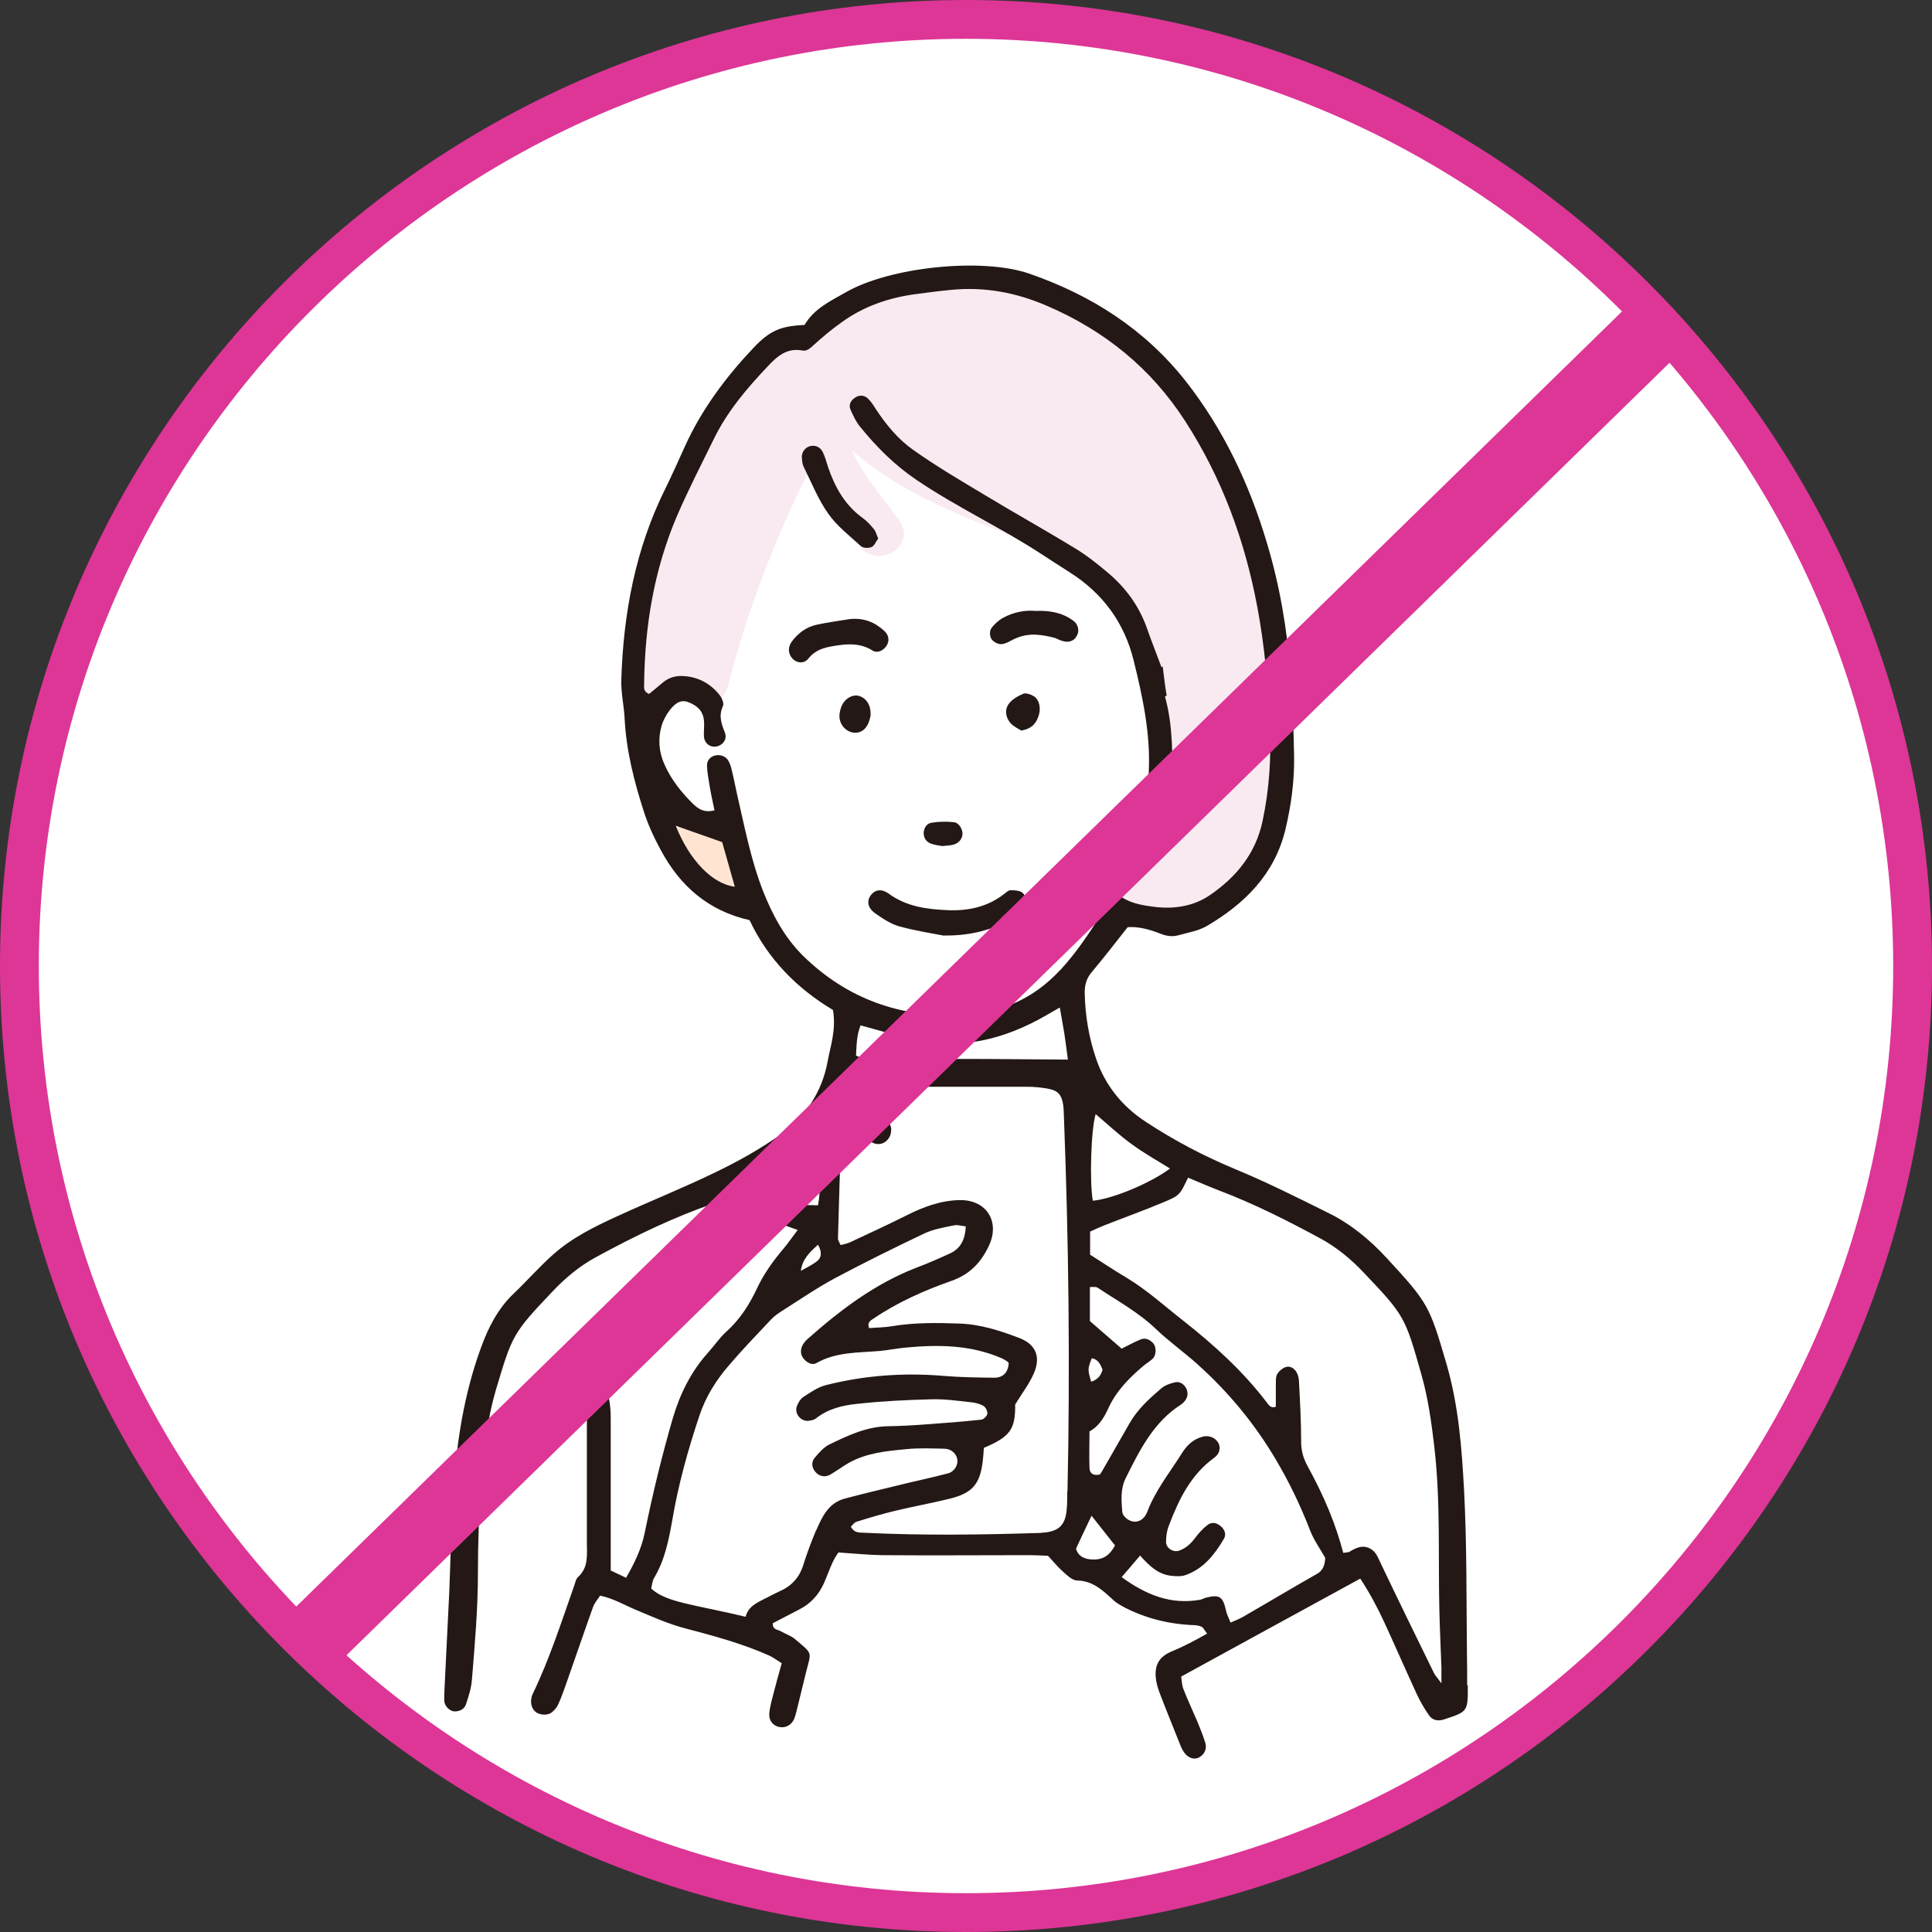
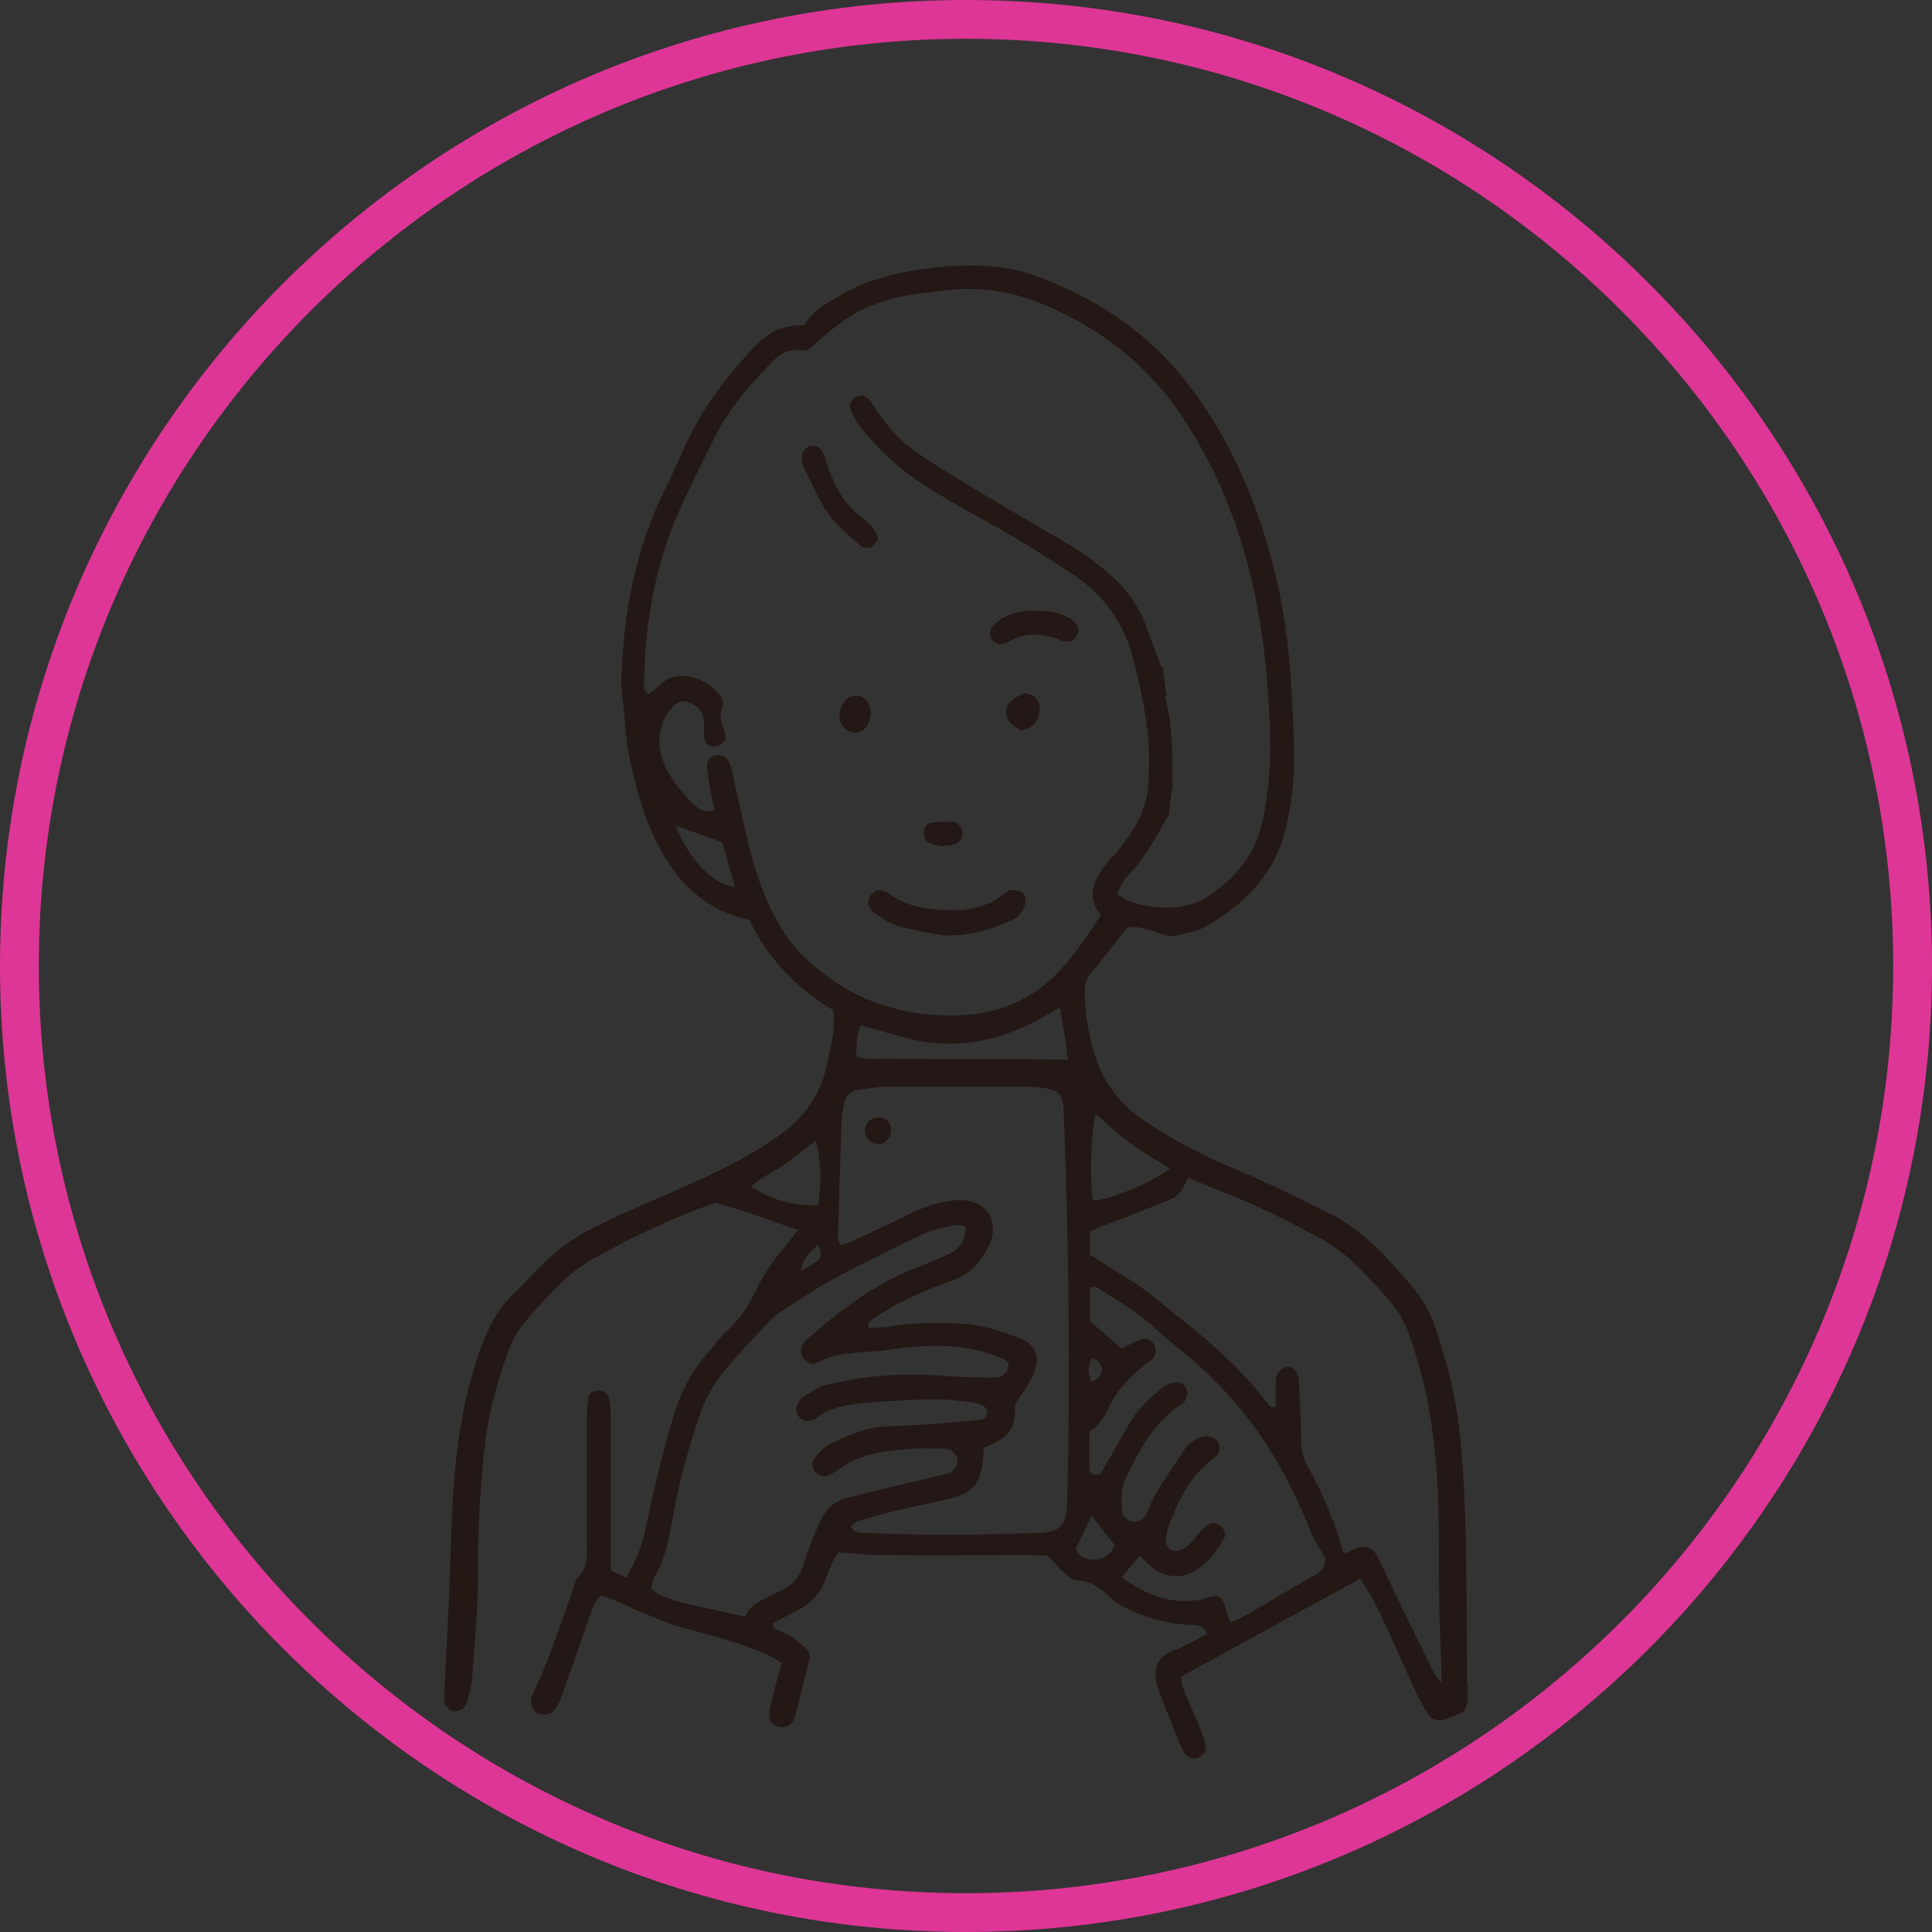
<svg xmlns="http://www.w3.org/2000/svg" id="_レイヤー_2" data-name="レイヤー 2" viewBox="0 0 93.1 93.1">
  <rect x="0" y="0" width="93.1" height="93.1" fill="#333333" stroke="none" />
  <defs>
    <style>
      .cls-1 {
        fill: #fff;
      }

      .cls-2 {
        fill: #ffe4d2;
      }

      .cls-2, .cls-3, .cls-4 {
        fill-rule: evenodd;
      }

      .cls-5 {
        fill: #dd3696;
      }

      .cls-3 {
        fill: #231815;
      }

      .cls-4 {
        fill: #f9eaf2;
      }
    </style>
  </defs>
  <g id="_09" data-name="09">
-     <circle class="cls-1" cx="46.55" cy="46.55" r="45.61" />
-     <path class="cls-5" d="M46.55,93.1C20.88,93.1,0,72.22,0,46.55S20.88,0,46.55,0s46.55,20.88,46.55,46.55-20.88,46.55-46.55,46.55ZM46.55,1.87C21.92,1.87,1.87,21.92,1.87,46.55s20.04,44.68,44.68,44.68,44.68-20.04,44.68-44.68S71.18,1.87,46.55,1.87Z" />
-     <path class="cls-4" d="M60,24.79c-.6-1.49-1.76-3.9-3.26-5.53.16-.37.12-.8-.27-1.16-1.76-1.6-3.62-2.64-5.61-3.24-1.51-2.3-6.07-1.63-8.25-.46-.02.01-.04.03-.07.04-2.05.27-4.48.92-4.98,2.64-.02.01-.04.02-.07.04-4.34,3.33-7.7,10.16-6.65,15.7.21,1.12,1.57.99,2.05.22.27.96,1.88,1.21,2.19.01.94-3.64,2.25-7.07,3.93-10.4.61,1.32,1.56,2.42,2.39,3.63.82,1.2,2.79.07,1.96-1.15-.77-1.13-1.77-2.17-2.31-3.44,1.76,1.58,3.88,2.58,6.11,3.5,2.26.94,5.85,1.83,6.96,4.26.22.49.63.64,1.02.57.75,3.2,2.26,8.68-.05,11.22-.04.05-.07.1-.11.14-1.11-.24-1.94,1.43-.8,2.09,5.73,3.33,7.27-4.55,7.56-8.59.25-3.44-.48-6.93-1.75-10.11h0Z" />
-     <path class="cls-2" d="M35.77,42.89c-.28-.91-.54-1.91-1.21-2.62-.15-.16-.35-.16-.52-.07-.11-.03-.22-.06-.33-.07-.03-.06-.08-.12-.15-.17-.08-.06-.15-.09-.21-.17-.34-.43-.93.12-.71.55.07.15.16.29.24.43.02.05.05.09.09.13.36.54.82,1.01,1.24,1.51.22.34.48.66.8.92.33.28.9.02.76-.44h0Z" />
+     <path class="cls-5" d="M46.55,93.1C20.88,93.1,0,72.22,0,46.55S20.88,0,46.55,0s46.55,20.88,46.55,46.55-20.88,46.55-46.55,46.55M46.55,1.87C21.92,1.87,1.87,21.92,1.87,46.55s20.04,44.68,44.68,44.68,44.68-20.04,44.68-44.68S71.18,1.87,46.55,1.87Z" />
    <path class="cls-3" d="M69.46,81.12c-.2-.28-.3-.38-.36-.5-.87-1.78-1.74-3.55-2.59-5.34-.13-.28-.23-.54-.53-.68-.36-.16-.65,0-.94.17-.09.05-.21.04-.31.06-.36-1.36-.88-2.65-1.73-4.2-.2-.37-.3-.73-.3-1.17,0-.93-.05-1.86-.1-2.8,0-.18-.03-.38-.12-.53-.11-.2-.33-.34-.56-.24-.15.06-.32.21-.39.36-.07.16-.04.36-.05.55,0,.33,0,.67,0,.99-.26.09-.35-.1-.46-.24-1.14-1.49-2.52-2.74-3.99-3.9-.91-.71-1.76-1.49-2.76-2.09-.57-.34-1.13-.71-1.74-1.1v-1.11c.22-.1.45-.21.68-.3.94-.37,1.89-.71,2.82-1.1.82-.34.82-.36,1.22-1.2.51.21,1.01.43,1.53.63,1.68.64,3.28,1.45,4.85,2.3.79.43,1.48,1,2.1,1.66,1.95,2.05,1.98,2.12,2.76,4.88.33,1.15.49,2.33.63,3.52.3,2.61.18,5.22.24,7.83.02.93.07,1.87.1,2.8,0,.18,0,.35,0,.75h0ZM52.61,65.45c.29.05.41.27.52.55-.07.28-.24.49-.55.58-.17-.6-.17-.6.03-1.13h0ZM63.45,75.85c-1.2.68-2.38,1.39-3.58,2.08-.16.09-.33.15-.57.26-.09-.23-.19-.41-.23-.62-.14-.62-.31-.74-.92-.59-.11.02-.21.09-.32.11-1.42.25-2.61-.24-3.78-1.09.32-.38.59-.68.89-1.04.41.46.84.89,1.46.97.25.03.53.05.76-.04.85-.31,1.38-.99,1.82-1.74.12-.21.04-.44-.15-.6-.19-.17-.42-.22-.62-.08-.23.17-.44.4-.61.63-.21.28-.44.5-.77.62-.29.11-.65-.12-.64-.43,0-.26.04-.53.13-.76.48-1.26,1.05-2.46,2.2-3.29.25-.18.31-.47.2-.69-.14-.27-.46-.4-.76-.32-.47.12-.78.43-1.02.82-.57.91-1.26,1.76-1.65,2.79-.16.43-.53.59-.87.42-.15-.07-.33-.25-.34-.4-.04-.55-.1-1.1.17-1.64.67-1.34,1.33-2.68,2.65-3.53.06-.04.12-.09.17-.15.16-.18.2-.4.1-.62-.11-.22-.31-.36-.54-.31-.24.05-.51.15-.69.31-.57.49-1.12.99-1.5,1.65-.39.68-.78,1.36-1.17,2.04-.09.16-.18.32-.26.44-.33.08-.5-.05-.51-.31-.02-.56,0-1.12,0-1.76.42-.23.69-.63.91-1.12.37-.82,1.01-1.47,1.7-2.05.14-.12.31-.21.44-.34.17-.17.18-.55.03-.73-.16-.18-.37-.29-.6-.2-.31.12-.6.29-.93.45-.49-.43-.99-.86-1.53-1.33v-1.64c.16,0,.29-.02.37.03.96.64,1.98,1.19,2.82,2,.62.59,1.32,1.09,1.96,1.66,1.51,1.35,2.79,2.89,3.82,4.64.65,1.1,1.19,2.23,1.65,3.42.17.44.46.84.72,1.3-.02.27-.05.58-.41.78h0ZM52.69,75.15c-.4,0-.72-.13-.84-.52.26-.55.5-1.08.75-1.59.37.47.74.94,1.13,1.43-.23.44-.54.69-1.04.68h0ZM51.1,46.73c-1.28,1.4-2.92,2.11-4.76,2.19-2.93.13-5.52-.78-7.64-2.86-.89-.88-1.47-1.96-1.93-3.12-.6-1.54-.9-3.15-1.27-4.75-.08-.36-.15-.73-.24-1.09-.03-.14-.08-.29-.15-.42-.12-.24-.41-.34-.67-.27-.25.07-.38.27-.37.5.01.33.08.66.13.99.06.36.14.72.23,1.15-.53.13-.8-.09-1.04-.32-.56-.55-1.05-1.17-1.37-1.89-.27-.6-.32-1.23-.14-1.86.08-.28.23-.55.41-.78.21-.26.47-.51.86-.37.41.15.72.4.77.87.03.26-.01.52,0,.78.03.35.3.55.61.49.31-.06.53-.36.4-.67-.17-.43-.31-.82-.09-1.28.06-.12-.05-.38-.15-.51-.43-.55-1.01-.88-1.72-.93-.39-.03-.74.06-1.04.32-.22.19-.45.37-.65.54-.29-.11-.24-.32-.24-.49.03-2.79.48-5.5,1.58-8.08.55-1.27,1.18-2.5,1.79-3.74.65-1.32,1.59-2.43,2.6-3.49.44-.47.91-.89,1.65-.75.24.05.4-.13.58-.29.41-.37.84-.73,1.29-1.05,1.08-.79,2.31-1.21,3.62-1.38.56-.07,1.11-.15,1.67-.2,1.6-.16,3.12.12,4.59.75,2.79,1.19,5.05,3.01,6.7,5.57,1.77,2.74,2.87,5.73,3.47,8.92.36,1.88.52,3.77.61,5.68.08,1.57-.02,3.13-.35,4.68-.33,1.56-1.27,2.7-2.53,3.56-.78.54-1.73.69-2.68.57-.62-.08-1.25-.17-1.81-.64.17-.29.26-.59.46-.79.83-.83,1.39-1.84,1.97-2.9.02,0,.04-.01.07-.02.07-.46.08-.93.18-1.41,0,0,0,0,0,0,0-1.5.03-2.98-.36-4.37.03-.02.05-.04.08-.05-.08-.46-.13-.92-.19-1.4-.02.01-.04.02-.06.03-.25-.67-.5-1.3-.72-1.93-.38-1.05-1.02-1.91-1.86-2.62-.51-.43-1.04-.85-1.62-1.2-1.43-.87-2.9-1.69-4.34-2.56-1.15-.69-2.31-1.37-3.41-2.15-.73-.51-1.31-1.21-1.81-1.97-.12-.19-.24-.38-.4-.53-.18-.16-.42-.16-.62-.02-.2.14-.31.35-.2.58.12.27.25.55.43.78.8.99,1.67,1.87,2.75,2.6,1.92,1.3,4.03,2.28,5.97,3.54.47.31.94.61,1.41.91,1.59,1.01,2.63,2.42,3.08,4.25.43,1.74.81,3.49.73,5.31,0,.19-.02.37-.02.56-.03,1.36-.75,2.39-1.55,3.4-.09.12-.23.19-.32.31-.62.82-1.24,1.65-.43,2.69-.61.96-1.21,1.85-1.95,2.65h0ZM41.25,50.87c.03-.48.02-.96.22-1.46.27.08.52.14.76.21.58.16,1.15.33,1.73.47,2.31.53,4.44,0,6.45-1.16.19-.11.37-.21.66-.38.08.48.16.87.22,1.26.06.4.11.8.17,1.25-1.41-.01-2.67-.02-3.93-.03-1.68,0-3.36,0-5.04-.01-.4,0-.82.06-1.23-.15h0ZM51.43,71.87c0,.3,0,.6-.03.9-.07.71-.36,1-1.05,1.08-.07,0-.15.01-.22.02-2.84.09-5.67.13-8.51-.01-.21-.01-.45.02-.62-.29.08-.08.17-.21.28-.24.6-.19,1.21-.37,1.83-.52.87-.21,1.75-.37,2.62-.58,1.16-.28,1.52-.73,1.64-1.94.02-.18.03-.36.04-.52,1.28-.54,1.52-.9,1.51-2.09.33-.54.67-.98.89-1.48.36-.81.11-1.41-.68-1.72-.94-.36-1.9-.67-2.92-.7-1.08-.04-2.16-.05-3.24.13-.36.06-.73.06-1.09.09-.11-.3.09-.37.23-.47,1.15-.78,2.42-1.34,3.72-1.8.89-.31,1.43-.87,1.82-1.69.55-1.15-.09-2.23-1.41-2.21-.91.02-1.75.33-2.56.74-.9.45-1.81.87-2.73,1.3-.13.06-.28.08-.44.13-.06-.13-.13-.23-.13-.32.05-1.86.11-3.73.17-5.59,0-.26.06-.52.1-.78.07-.46.3-.75.79-.81.41-.04.81-.12,1.22-.13,2.28,0,4.55,0,6.83,0,.33,0,.67.03,1,.09.5.09.68.3.75.83.02.18.02.37.03.56.23,6.01.3,12.02.17,18.03h0ZM39.33,73.73c-.23.55-.44,1.11-.62,1.68-.19.62-.58,1.03-1.16,1.28-.2.09-.4.2-.6.3-.43.22-.89.4-1.02.92-2.45-.59-3.82-.68-4.55-1.36.04-.16.05-.36.14-.51.51-.85.7-1.8.87-2.75.29-1.73.76-3.42,1.32-5.09.3-.9.8-1.69,1.41-2.4.65-.76,1.35-1.49,2.04-2.22.18-.19.4-.33.62-.47.82-.52,1.62-1.07,2.48-1.53,1.41-.75,2.85-1.46,4.3-2.15.43-.2.92-.28,1.4-.38.17-.04.35.02.58.05-.03.62-.24,1.06-.76,1.3-.54.25-1.09.49-1.65.7-1.98.77-3.64,2.03-5.21,3.42-.11.1-.21.22-.27.35-.09.22-.07.45.1.63.16.18.4.3.6.18.95-.54,2.01-.49,3.05-.58.41-.04.81-.12,1.22-.16,1.57-.15,3.13-.14,4.62.5.1.04.2.1.29.16.03.02.05.05.08.09-.03.43-.26.7-.7.7-.82-.01-1.64-.02-2.46-.09-1.92-.16-3.81-.02-5.66.45-.39.1-.74.35-1.08.57-.14.09-.25.28-.31.44-.14.37.22.78.61.7.11-.02.23-.04.31-.11.58-.46,1.28-.63,1.98-.7,1.18-.13,2.38-.19,3.57-.22.63-.02,1.27.07,1.9.14.21.02.44.07.62.18.11.06.2.25.19.37-.01.11-.17.27-.28.29-.85.09-1.71.16-2.56.22-.67.05-1.34.09-2.01.1-1,.03-1.88.45-2.75.87-.29.14-.52.41-.73.66-.18.22-.12.51.08.71.19.19.46.23.71.07.29-.17.56-.37.85-.54.87-.49,1.84-.58,2.81-.67.59-.06,1.19-.03,1.79-.02.33,0,.59.22.64.51.05.27-.14.6-.45.68-.83.22-1.67.39-2.5.6-.83.2-1.67.4-2.49.62-.77.21-1.08.88-1.36,1.53h0ZM39.34,60.8c-.23.17-.5.3-.75.44.08-.57.42-.89.83-1.26.19.35.19.62-.08.82h0ZM36.19,57.18c.5-.46,1.12-.71,1.64-1.09.5-.36.98-.74,1.48-1.13.24.79.29,2.08.11,3.12-1.34,0-2.07-.21-3.24-.9h0ZM32.56,39.79c.79.28,1.47.52,2.24.79.19.65.39,1.39.61,2.15-1.08-.13-2.2-1.29-2.85-2.95h0ZM52.8,53.69c.57.48,1.11.99,1.7,1.42.59.44,1.24.8,1.88,1.2-.95.71-2.78,1.47-3.72,1.55-.16-.94-.09-3.41.14-4.18h0ZM70.7,81.2c0-.49,0-.97-.01-1.46-.03-2.65,0-5.3-.14-7.95-.11-2.05-.27-4.09-.85-6.08-.82-2.81-.89-2.93-2.87-5.08-.82-.89-1.74-1.65-2.82-2.18-1.47-.73-2.94-1.47-4.46-2.1-1.52-.63-2.97-1.39-4.35-2.3-1.13-.74-1.95-1.76-2.38-3.03-.35-1.02-.53-2.1-.55-3.19,0-.4.1-.71.36-1.01.57-.68,1.12-1.39,1.71-2.14.52-.04,1.06.11,1.57.31.3.12.58.16.87.08.47-.13.97-.21,1.38-.45,1.82-1.07,3.26-2.49,3.78-4.64.28-1.17.44-2.35.42-3.55-.02-1.31-.08-2.61-.17-3.92-.16-2.17-.52-4.3-1.15-6.38-.84-2.81-2.08-5.44-3.9-7.76-1.98-2.51-4.55-4.15-7.56-5.19-2.28-.78-6.73-.31-8.83.91-.74.42-1.53.79-1.98,1.57-1.16.05-1.67.27-2.46,1.1-1.34,1.42-2.5,2.97-3.31,4.76-.31.68-.61,1.36-.94,2.03-1.44,2.9-2.02,6-2.12,9.2-.02.63.13,1.26.16,1.89.08,1.54.46,3.03.93,4.48.2.63.49,1.25.81,1.84.92,1.72,2.28,2.93,4.28,3.38.88,1.87,2.28,3.29,4.02,4.33.16.97-.12,1.72-.26,2.49-.27,1.47-1.07,2.65-2.25,3.5-.96.69-2.02,1.28-3.09,1.8-1.58.77-3.21,1.42-4.8,2.15-1.09.5-2.17,1.03-3.07,1.83-.67.59-1.26,1.27-1.91,1.89-.78.74-1.24,1.66-1.6,2.66-.8,2.2-1.15,4.48-1.31,6.79-.12,1.64-.13,3.28-.2,4.92-.07,1.49-.15,2.98-.22,4.48-.01.26-.03.52-.02.78.01.26.27.51.5.51.24,0,.46-.11.54-.33.13-.39.26-.79.29-1.19.14-1.71.29-3.42.29-5.14,0-1.45.05-2.91.16-4.36.12-1.52.28-3.04.72-4.52.77-2.58.8-2.68,2.69-4.67.62-.66,1.31-1.24,2.1-1.67,1.87-1.02,3.78-1.95,5.79-2.63,1.33.37,2.61.83,3.95,1.31-.26.34-.45.62-.66.87-.51.6-.96,1.22-1.3,1.94-.36.77-.82,1.5-1.48,2.09-.33.3-.58.68-.88,1.01-.82.91-1.35,1.99-1.69,3.13-.53,1.82-.98,3.68-1.36,5.54-.16.79-.49,1.46-.9,2.18-.26-.12-.49-.23-.74-.35v-1.15c0-2.05,0-4.11,0-6.16,0-.33-.02-.67-.09-1-.05-.24-.26-.36-.51-.36-.25,0-.45.13-.48.38-.05.33-.07.67-.07,1,0,1.98,0,3.96,0,5.94,0,.59.09,1.2-.43,1.67-.1.09-.13.27-.18.41-.62,1.76-1.19,3.54-2,5.22-.05.1-.07.22-.08.32,0,.23.06.44.27.58.22.13.56.13.74-.02.11-.1.22-.21.28-.34.14-.3.26-.62.37-.94.45-1.27.88-2.54,1.33-3.8.07-.19.22-.36.34-.54.65.14,1.16.45,1.71.68.79.33,1.58.69,2.4.9,1.37.36,2.74.73,4.04,1.31.19.09.37.22.6.37-.14.5-.27.96-.39,1.43-.08.32-.18.65-.21.98-.03.35.18.6.48.66.31.06.59-.09.72-.39.04-.1.07-.21.1-.32.16-.65.32-1.3.48-1.96.25-.98.33-.83-.56-1.58-.2-.16-.46-.24-.68-.37-.14-.08-.39-.06-.37-.38.4-.21.82-.43,1.25-.65.56-.28.96-.71,1.21-1.27.15-.34.27-.69.43-1.03.09-.19.21-.37.27-.46.77.05,1.43.12,2.1.13,2.35.02,4.71,0,7.06,0,.33,0,.66.02.94.03.28.3.49.56.74.78.19.17.43.4.65.41.8.01,1.29.52,1.81.99.14.12.31.21.47.3q1.51.78,3.3.86c.15,0,.3.02.43.08.08.03.13.15.27.33-.58.33-1.13.62-1.71.86-.57.24-.81.61-.77,1.21.02.26.09.52.18.76.33.87.69,1.74,1.03,2.6.03.07.06.14.1.2.18.32.47.46.73.36.28-.12.45-.41.35-.73-.11-.36-.25-.7-.39-1.04-.22-.52-.46-1.02-.66-1.54-.08-.19-.08-.42-.11-.61,2.89-1.58,5.73-3.14,8.63-4.72.44.67.81,1.36,1.14,2.07.53,1.15,1.04,2.32,1.57,3.47.17.37.38.73.61,1.06.16.22.41.28.7.19,1.16-.38,1.17-.37,1.16-1.65h0Z" />
    <path class="cls-3" d="M45.5,45.09c-.46-.09-1.31-.22-2.13-.44-.42-.11-.81-.37-1.17-.62-.38-.26-.44-.58-.26-.86.2-.29.52-.37.88-.11.86.63,1.85.76,2.86.8.99.04,1.92-.16,2.72-.79.09-.07.18-.16.28-.17.18,0,.38,0,.53.08.21.12.25.36.19.59-.1.38-.36.67-.71.81-.89.37-1.8.72-3.18.7h0Z" />
    <path class="cls-3" d="M42.32,25.95c-.11.14-.18.35-.32.41-.14.06-.4.06-.51-.04-.55-.5-1.16-.97-1.58-1.57-.49-.69-.81-1.51-1.19-2.27-.06-.13-.07-.29-.08-.43-.02-.27.18-.52.44-.56.25-.04.45.07.56.28.12.23.18.49.26.73.33.97.81,1.84,1.67,2.46.21.15.39.35.55.55.09.11.12.27.2.44h0Z" />
-     <path class="cls-3" d="M40.98,29.83c.65-.06,1.18.15,1.64.58.22.2.25.49.1.71-.16.24-.44.37-.67.23-.51-.32-1.04-.34-1.61-.26-.55.08-1.09.15-1.48.64-.22.28-.58.22-.78,0-.21-.24-.22-.55-.02-.82.3-.4.69-.69,1.17-.8.54-.12,1.09-.19,1.64-.28h0Z" />
    <path class="cls-3" d="M49.9,29.44c.68-.03,1.29.08,1.82.47.23.17.3.46.19.69-.13.29-.4.39-.74.28-.14-.04-.27-.13-.41-.16-.25-.06-.5-.11-.76-.13-.45-.04-.88.06-1.28.28-.16.09-.35.18-.51.17-.16-.01-.37-.13-.44-.26-.08-.13-.09-.38,0-.5.14-.2.35-.39.57-.51.5-.27,1.04-.38,1.58-.33h0Z" />
    <path class="cls-3" d="M41.96,34.43c-.01.06-.03.17-.06.27-.13.44-.43.66-.8.6-.35-.06-.64-.38-.65-.78,0-.18.05-.37.12-.53.16-.34.51-.53.8-.46.36.09.6.44.58.9h0Z" />
    <path class="cls-3" d="M49.22,35.21c-.14-.09-.38-.2-.53-.37-.23-.27-.29-.63-.08-.92.16-.22.44-.38.7-.49.13-.05.36.03.51.12.28.18.36.62.21,1-.12.33-.33.57-.8.65h0Z" />
    <path class="cls-3" d="M45.39,40.77c-.15-.03-.34-.05-.51-.11-.23-.08-.36-.25-.37-.5,0-.25.14-.47.36-.51.35-.06.73-.07,1.09-.03.25.02.44.35.42.59-.02.25-.22.46-.51.51-.15.03-.29.03-.47.05h0Z" />
    <path class="cls-3" d="M42.94,54.45c.02.35-.26.67-.59.68-.33.02-.65-.27-.67-.61-.02-.35.24-.65.6-.67.37-.02.65.23.67.59h0Z" />
-     <rect class="cls-5" x="1.31" y="46.23" width="91.14" height="3.37" transform="translate(-20.13 46.4) rotate(-44.33)" />
  </g>
</svg>